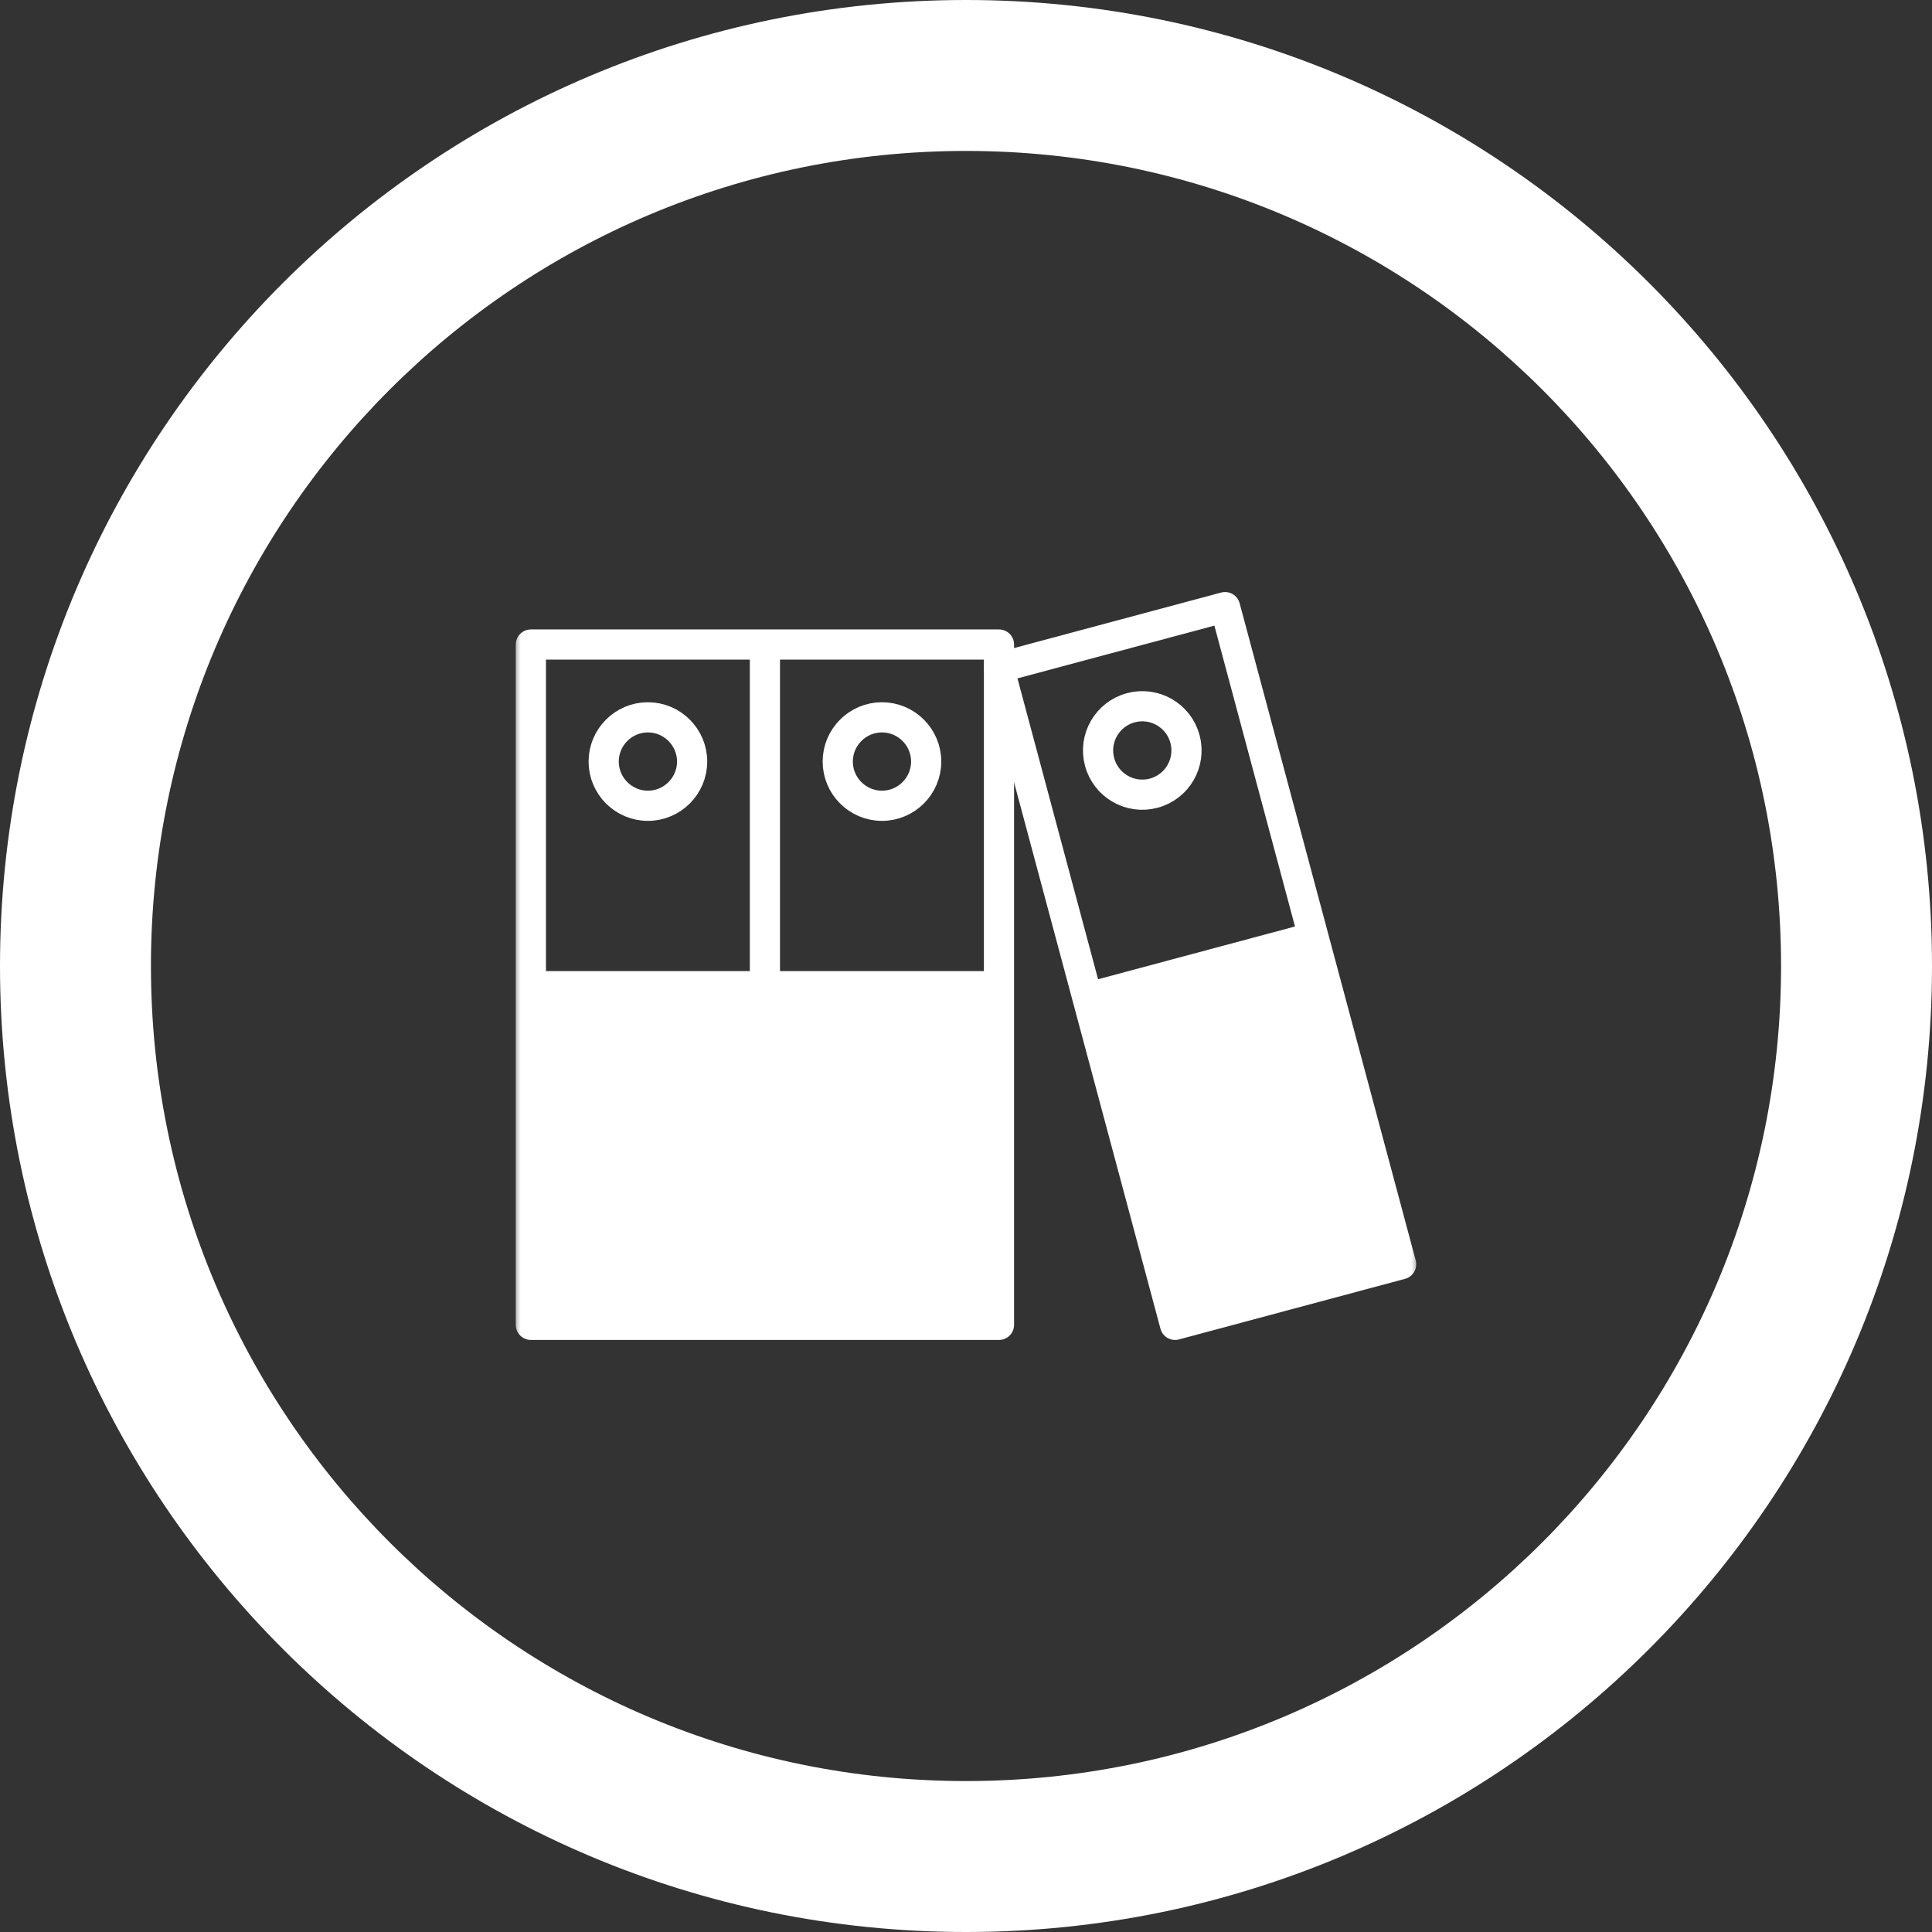
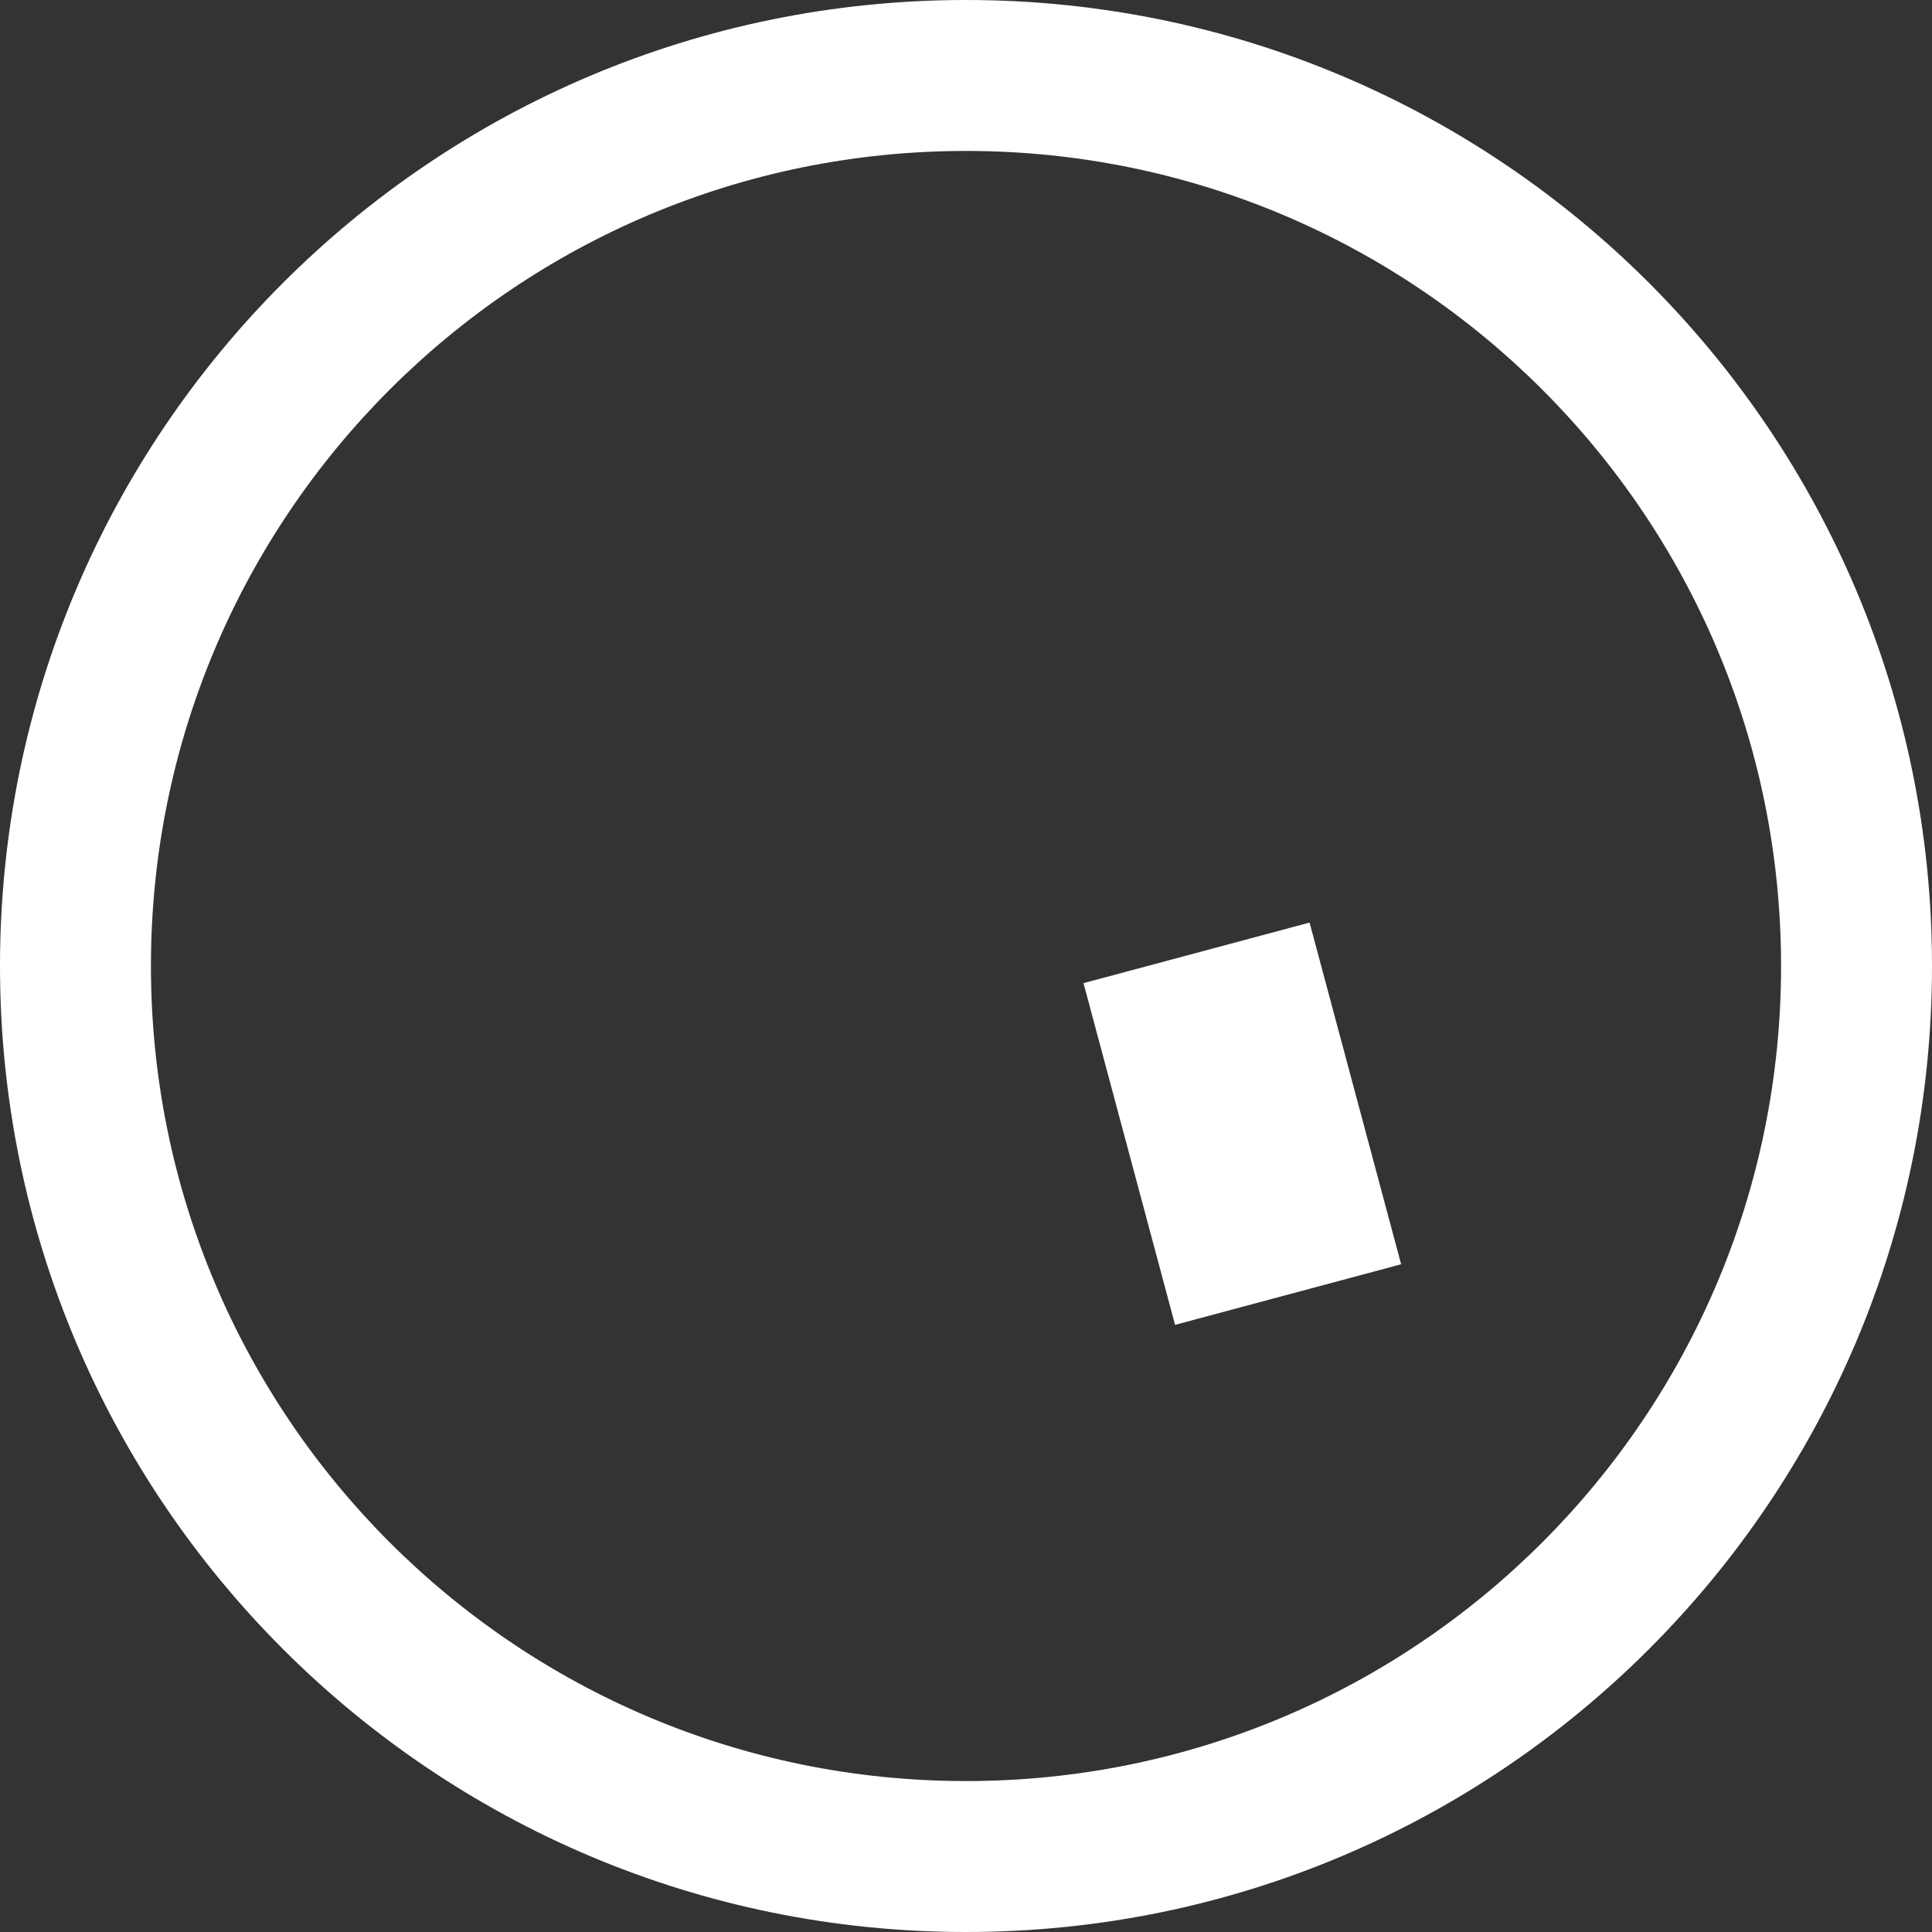
<svg xmlns="http://www.w3.org/2000/svg" width="128" height="128" viewBox="0 0 128 128" fill="none">
  <rect x="0" y="0" width="128" height="128" fill="#333333" stroke="none" />
-   <path fill-rule="evenodd" clip-rule="evenodd" d="M50.678 64.338H35.172V87.775H66.184V64.338H50.678Z" fill="white" />
  <path fill-rule="evenodd" clip-rule="evenodd" d="M71.785 65.136L77.851 87.775L92.829 83.761L86.763 61.123L71.785 65.136Z" fill="white" />
  <mask id="mask0_685_1033" style="mask-type:luminance" maskUnits="userSpaceOnUse" x="34" y="34" width="60" height="60">
-     <path d="M34 34H94V94H34V34Z" fill="white" />
-   </mask>
+     </mask>
  <g mask="url(#mask0_685_1033)">
    <path d="M35.172 42.702H66.185V87.775H35.172V42.702Z" stroke="white" stroke-width="2" stroke-miterlimit="22.926" stroke-linecap="round" stroke-linejoin="round" />
    <path d="M66.185 44.238L81.163 40.224L92.828 83.761L77.85 87.775L66.185 44.238Z" stroke="white" stroke-width="2" stroke-miterlimit="22.926" stroke-linecap="round" stroke-linejoin="round" />
    <path d="M42.925 53.385C44.538 53.385 45.855 52.069 45.855 50.455C45.855 48.841 44.538 47.525 42.925 47.525C41.311 47.525 39.995 48.841 39.995 50.455C39.995 52.069 41.311 53.385 42.925 53.385Z" stroke="white" stroke-width="2" stroke-miterlimit="22.926" stroke-linecap="round" stroke-linejoin="round" />
    <path d="M39.995 83.087H45.855" stroke="white" stroke-width="2" stroke-miterlimit="22.926" stroke-linecap="round" stroke-linejoin="round" />
    <path d="M39.995 78.4H45.855" stroke="white" stroke-width="2" stroke-miterlimit="22.926" stroke-linecap="round" stroke-linejoin="round" />
    <path d="M39.995 73.712H45.855" stroke="white" stroke-width="2" stroke-miterlimit="22.926" stroke-linecap="round" stroke-linejoin="round" />
    <path d="M39.995 69.025H45.855" stroke="white" stroke-width="2" stroke-miterlimit="22.926" stroke-linecap="round" stroke-linejoin="round" />
    <path d="M58.433 53.385C60.046 53.385 61.362 52.069 61.362 50.455C61.362 48.841 60.046 47.525 58.433 47.525C56.819 47.525 55.503 48.841 55.503 50.455C55.503 52.069 56.819 53.385 58.433 53.385Z" stroke="white" stroke-width="2" stroke-miterlimit="22.926" stroke-linecap="round" stroke-linejoin="round" />
    <path d="M55.503 83.087H61.362" stroke="white" stroke-width="2" stroke-miterlimit="22.926" stroke-linecap="round" stroke-linejoin="round" />
    <path d="M55.503 78.4H61.362" stroke="white" stroke-width="2" stroke-miterlimit="22.926" stroke-linecap="round" stroke-linejoin="round" />
-     <path d="M55.503 73.712H61.362" stroke="white" stroke-width="2" stroke-miterlimit="22.926" stroke-linecap="round" stroke-linejoin="round" />
    <path d="M55.503 69.025H61.362" stroke="white" stroke-width="2" stroke-miterlimit="22.926" stroke-linecap="round" stroke-linejoin="round" />
    <path d="M74.921 46.89C76.484 46.471 78.091 47.399 78.509 48.962C78.928 50.525 78.001 52.131 76.438 52.55C74.875 52.969 73.268 52.041 72.85 50.478C72.431 48.916 73.358 47.309 74.921 46.89Z" stroke="white" stroke-width="2" stroke-miterlimit="22.926" stroke-linecap="round" stroke-linejoin="round" />
    <path d="M81.296 81.999L86.956 80.482" stroke="white" stroke-width="2" stroke-miterlimit="22.926" stroke-linecap="round" stroke-linejoin="round" />
-     <path d="M80.083 77.471L85.743 75.954" stroke="white" stroke-width="2" stroke-miterlimit="22.926" stroke-linecap="round" stroke-linejoin="round" />
    <path d="M78.87 72.943L84.53 71.427" stroke="white" stroke-width="2" stroke-miterlimit="22.926" stroke-linecap="round" stroke-linejoin="round" />
-     <path d="M77.657 68.415L83.317 66.899" stroke="white" stroke-width="2" stroke-miterlimit="22.926" stroke-linecap="round" stroke-linejoin="round" />
    <path d="M50.677 43.288V87.189" stroke="white" stroke-width="2" stroke-miterlimit="22.926" stroke-linecap="round" stroke-linejoin="round" />
  </g>
  <path fill-rule="evenodd" clip-rule="evenodd" d="M64 118C93.823 118 118 93.823 118 64C118 34.177 93.823 10 64 10C34.177 10 10 34.177 10 64C10 93.823 34.177 118 64 118ZM64 128C99.346 128 128 99.346 128 64C128 28.654 99.346 0 64 0C28.654 0 0 28.654 0 64C0 99.346 28.654 128 64 128Z" fill="white" />
</svg>